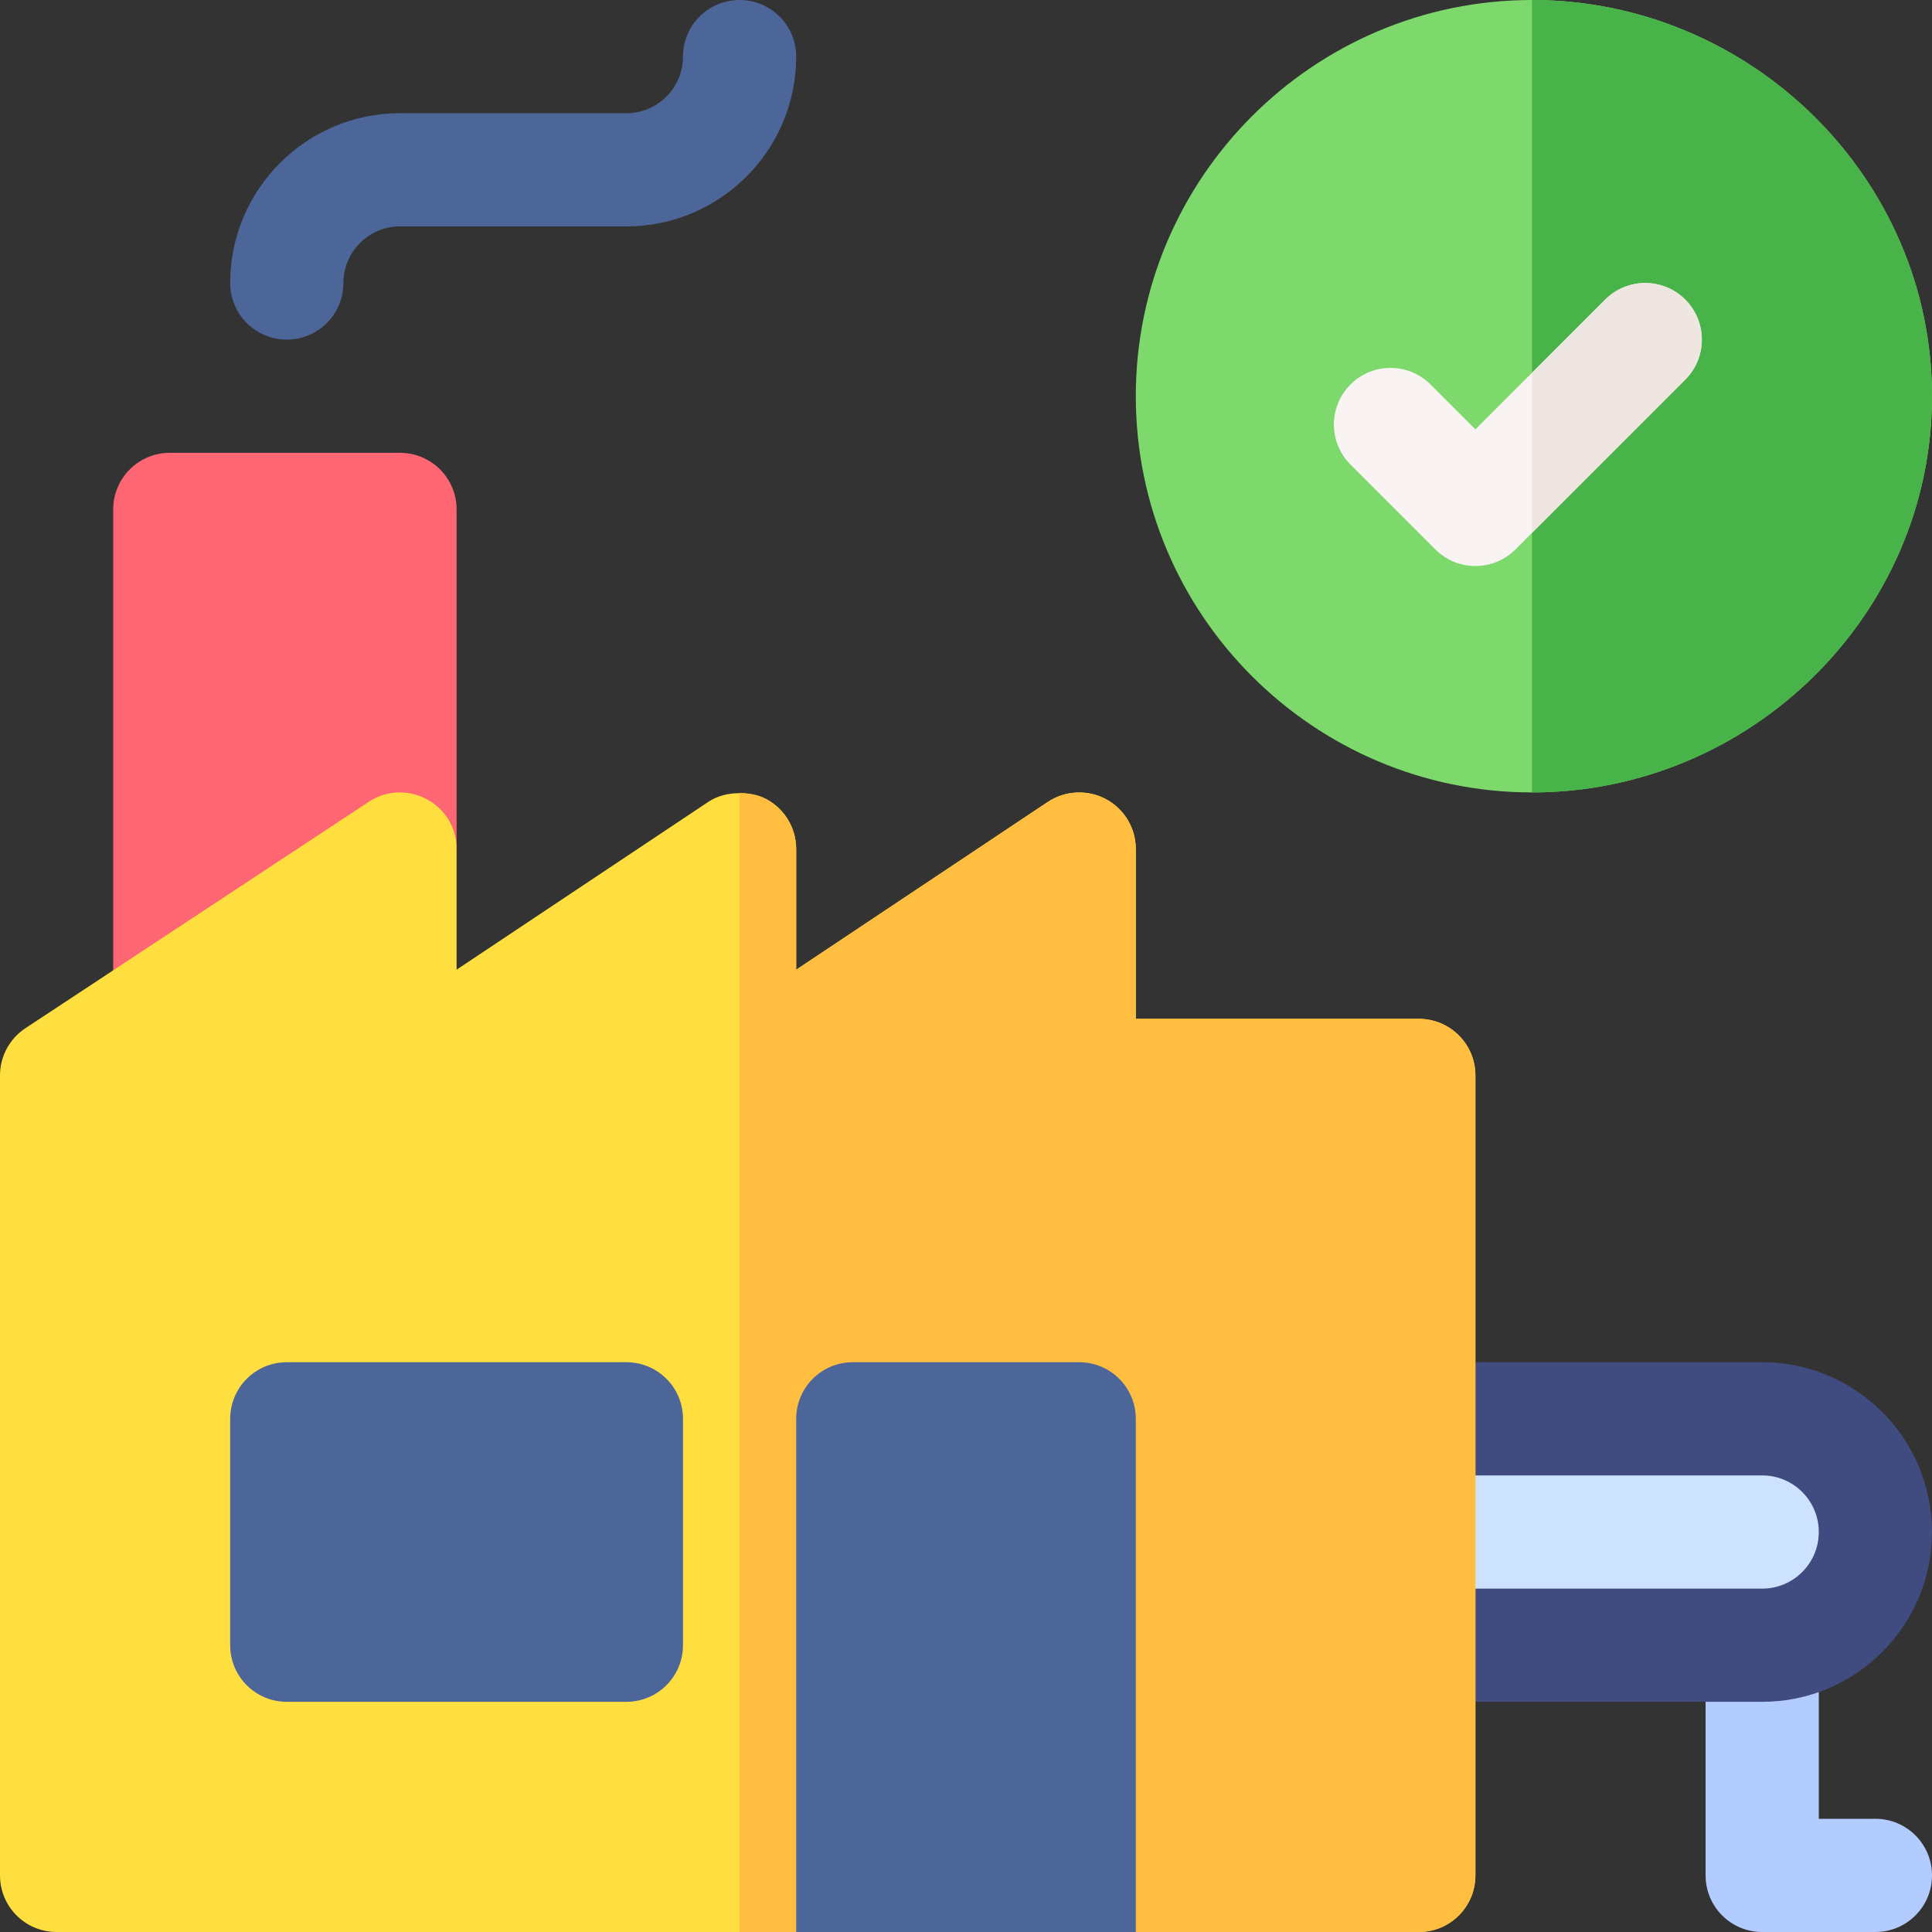
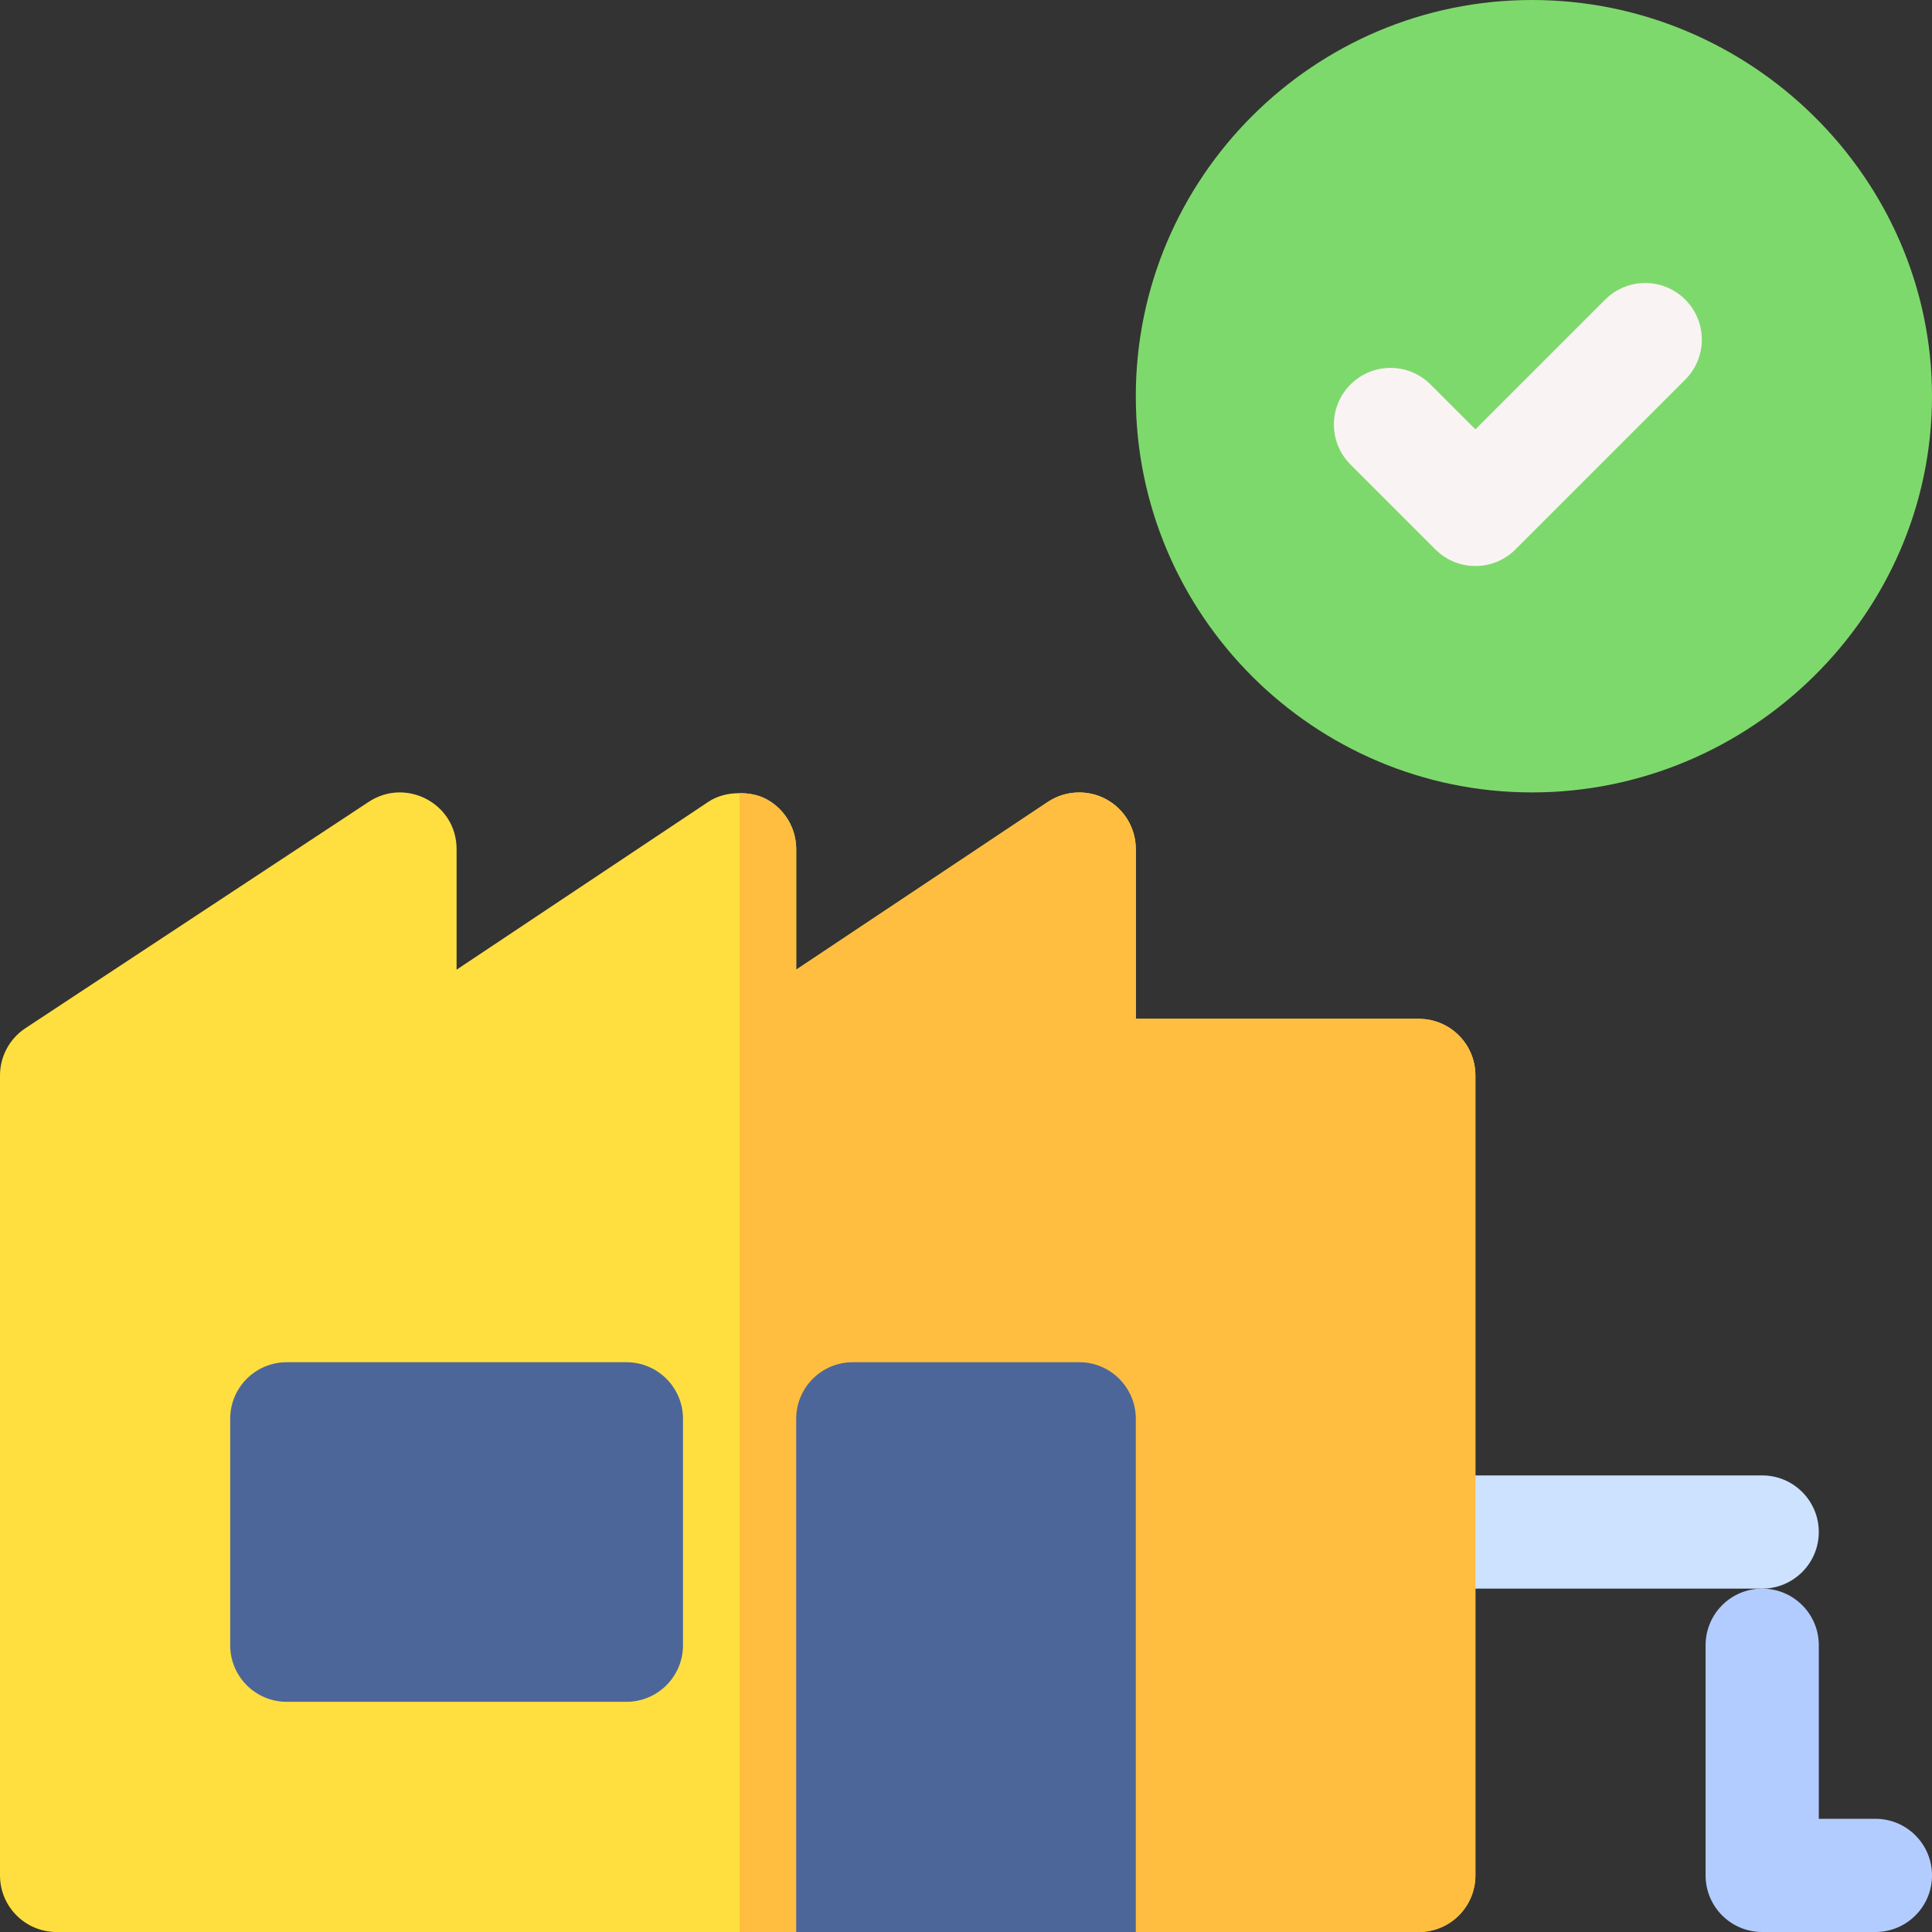
<svg xmlns="http://www.w3.org/2000/svg" id="Capa_1" enable-background="new 0 0 512 512" height="512" viewBox="0 0 512 512" width="512">
  <rect x="0" y="0" width="512" height="512" fill="#333333" stroke="none" />
  <g>
    <path d="m497 482h-15v-46c0-8.291-6.709-15-15-15s-15 6.709-15 15v61c0 8.291 6.709 15 15 15h30c8.291 0 15-6.709 15-15s-6.709-15-15-15z" fill="#b3ccff" />
-     <path d="m467 361h-91v90h91c24.814 0 45-20.186 45-45s-20.186-45-45-45z" fill="#404b80" />
    <path d="m467 421h-91c-8.284 0-15-6.716-15-15 0-8.284 6.716-15 15-15h91c8.284 0 15 6.716 15 15 0 8.284-6.716 15-15 15z" fill="#cde2ff" />
-     <path d="m106 120h-61c-8.291 0-15 6.709-15 15v130.005l91-40.005v-90c0-8.291-6.709-15-15-15z" fill="#ff6673" />
    <path d="m376 270h-75v-45c0-5.537-3.047-10.62-7.925-13.228-4.849-2.593-10.811-2.3-15.396.747l-66.679 44.459v-31.978c0-5.537-3.047-10.62-7.925-13.228-2.208-1.174-4.655-1.573-7.075-1.577-2.924-.004-5.819.656-8.32 2.324l-66.68 44.459v-31.978c0-12.008-13.37-19.072-23.32-12.48l-91 60c-4.175 2.783-6.68 7.47-6.68 12.48v212c0 8.291 6.709 15 15 15h181 15l30-30h30l30 30h75c8.291 0 15-6.709 15-15v-212c0-8.291-6.709-15-15-15z" fill="#ffdf40" />
    <path d="m241 482h30l30 30h75c8.291 0 15-6.709 15-15v-212c0-8.291-6.709-15-15-15h-75v-45c0-5.537-3.047-10.62-7.925-13.228-4.849-2.593-10.811-2.3-15.396.747l-66.679 44.459v-31.978c0-5.537-3.047-10.62-7.925-13.228-2.208-1.174-4.655-1.573-7.075-1.577v301.805h15z" fill="#ffbe40" />
-     <path d="m76 90c-8.291 0-15-6.709-15-15 0-24.814 20.186-45 45-45h60c8.276 0 15-6.724 15-15 0-8.291 6.709-15 15-15s15 6.709 15 15c0 24.814-20.186 45-45 45h-60c-8.276 0-15 6.724-15 15 0 8.291-6.709 15-15 15z" fill="#4d6699" />
    <path d="m166 451h-90c-8.291 0-15-6.709-15-15v-60c0-8.291 6.709-15 15-15h90c8.291 0 15 6.709 15 15v60c0 8.291-6.709 15-15 15z" fill="#4d6699" />
    <path d="m406 0c-57.891 0-105 47.109-105 105s47.109 105 105 105 106-47.109 106-105-48.109-105-106-105z" fill="#7ed96c" />
-     <path d="m512 105c0-57.891-48.109-105-106-105v210c57.891 0 106-47.109 106-105z" fill="#48b348" />
    <path d="m446.605 79.395c-5.859-5.859-15.352-5.859-21.211 0l-19.394 19.394-15 15-11.895-11.895c-5.859-5.859-15.352-5.859-21.211 0s-5.859 15.352 0 21.211l22.5 22.5c2.93 2.93 6.768 4.395 10.605 4.395s7.676-1.465 10.605-4.395l4.395-4.395 40.605-40.605c5.861-5.859 5.861-15.351.001-21.21z" fill="#f9f4f3" />
-     <path d="m446.605 79.395c-5.859-5.859-15.352-5.859-21.211 0l-19.394 19.394v42.422l40.605-40.605c5.86-5.86 5.86-15.352 0-21.211z" fill="#f0e6e1" />
    <path d="m301 512h-90v-136c0-8.284 6.716-15 15-15h60c8.284 0 15 6.716 15 15z" fill="#4d6699" />
  </g>
</svg>